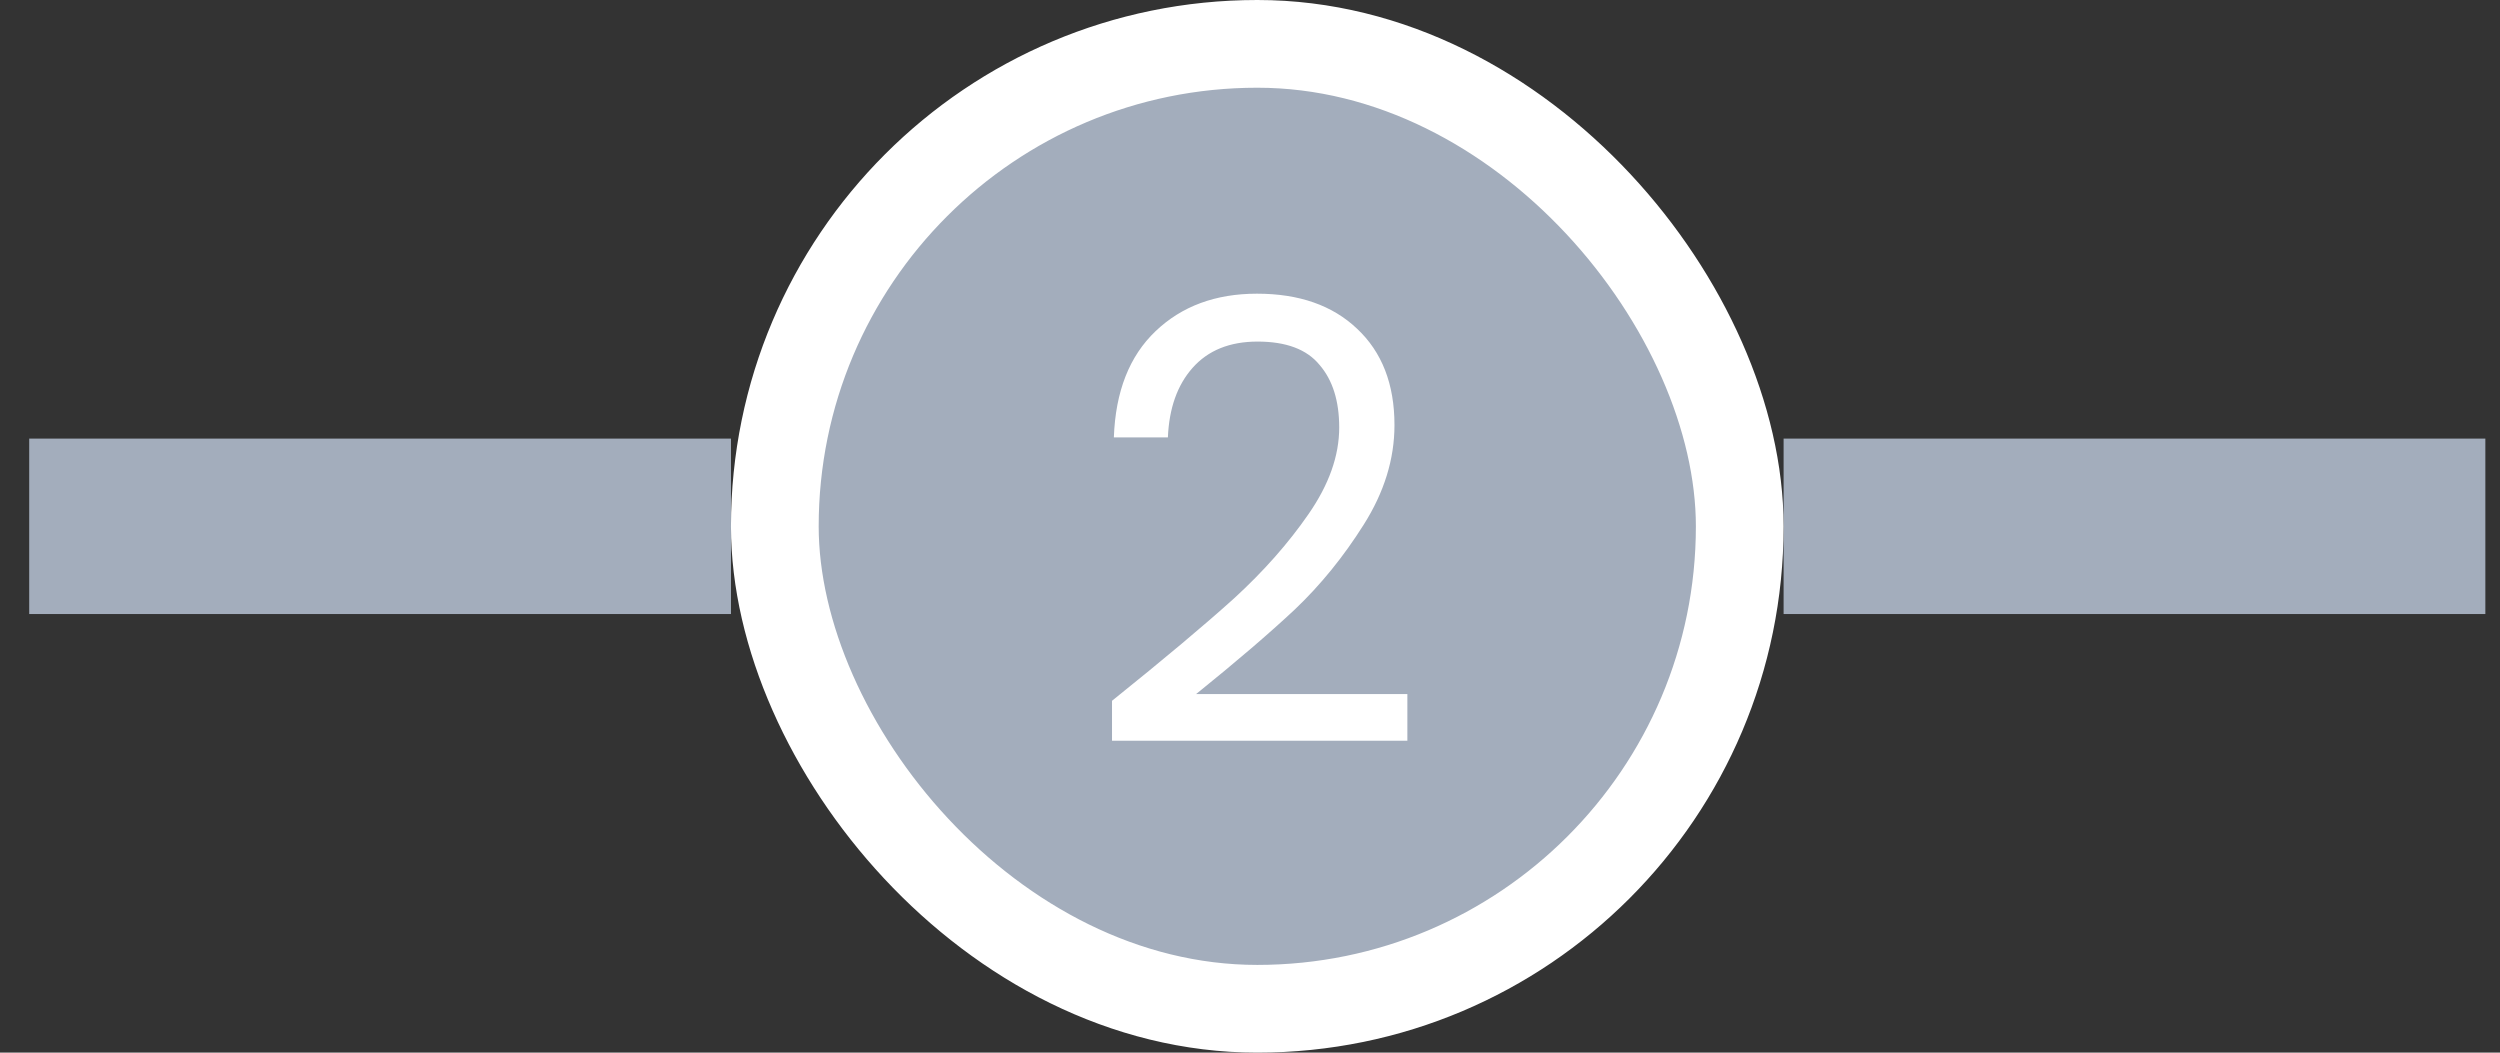
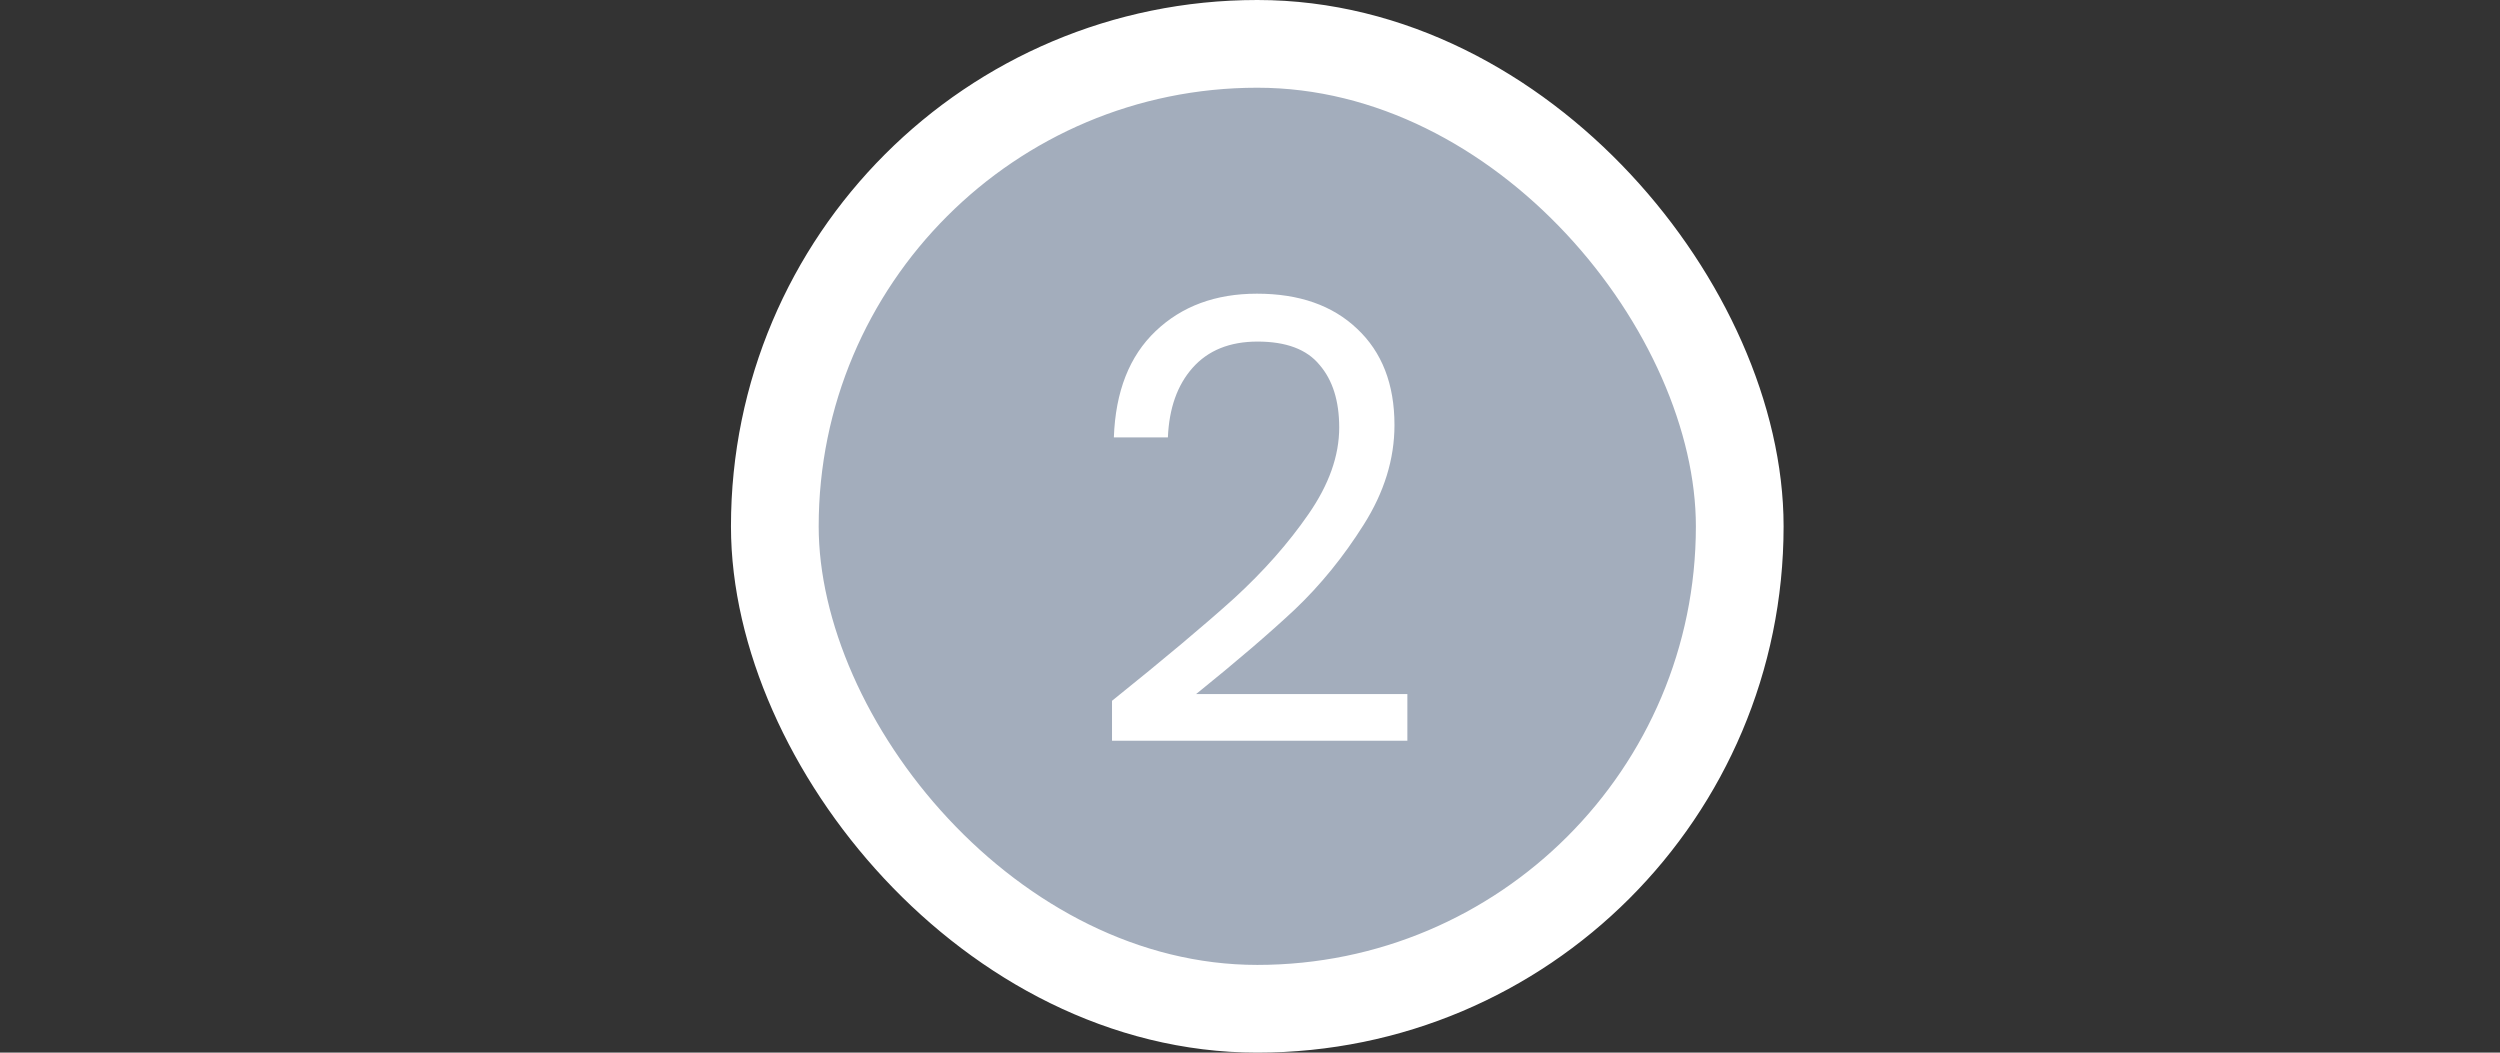
<svg xmlns="http://www.w3.org/2000/svg" width="57" height="24" viewBox="0 0 57 24" fill="none">
  <rect x="0" y="0" width="57" height="24" fill="#333333" stroke="none" />
-   <path d="M0.666 12H16.666" stroke="#A3ADBC" stroke-width="4" />
-   <path d="M40.666 12H56.666" stroke="#A3ADBC" stroke-width="4" />
  <rect x="17.666" y="1" width="22" height="22" rx="11" fill="#A3ADBC" />
  <rect x="17.666" y="1" width="22" height="22" rx="11" stroke="white" stroke-width="2" />
  <path d="M25.354 15.978C26.539 15.026 27.468 14.247 28.14 13.64C28.812 13.024 29.376 12.385 29.834 11.722C30.3 11.05 30.534 10.392 30.534 9.748C30.534 9.141 30.384 8.665 30.086 8.32C29.796 7.965 29.325 7.788 28.672 7.788C28.037 7.788 27.542 7.989 27.188 8.39C26.842 8.782 26.656 9.309 26.628 9.972H25.396C25.433 8.927 25.75 8.119 26.348 7.55C26.945 6.981 27.715 6.696 28.658 6.696C29.619 6.696 30.38 6.962 30.94 7.494C31.509 8.026 31.794 8.759 31.794 9.692C31.794 10.467 31.56 11.223 31.094 11.96C30.636 12.688 30.114 13.332 29.526 13.892C28.938 14.443 28.186 15.087 27.272 15.824H32.088V16.888H25.354V15.978Z" fill="white" />
</svg>